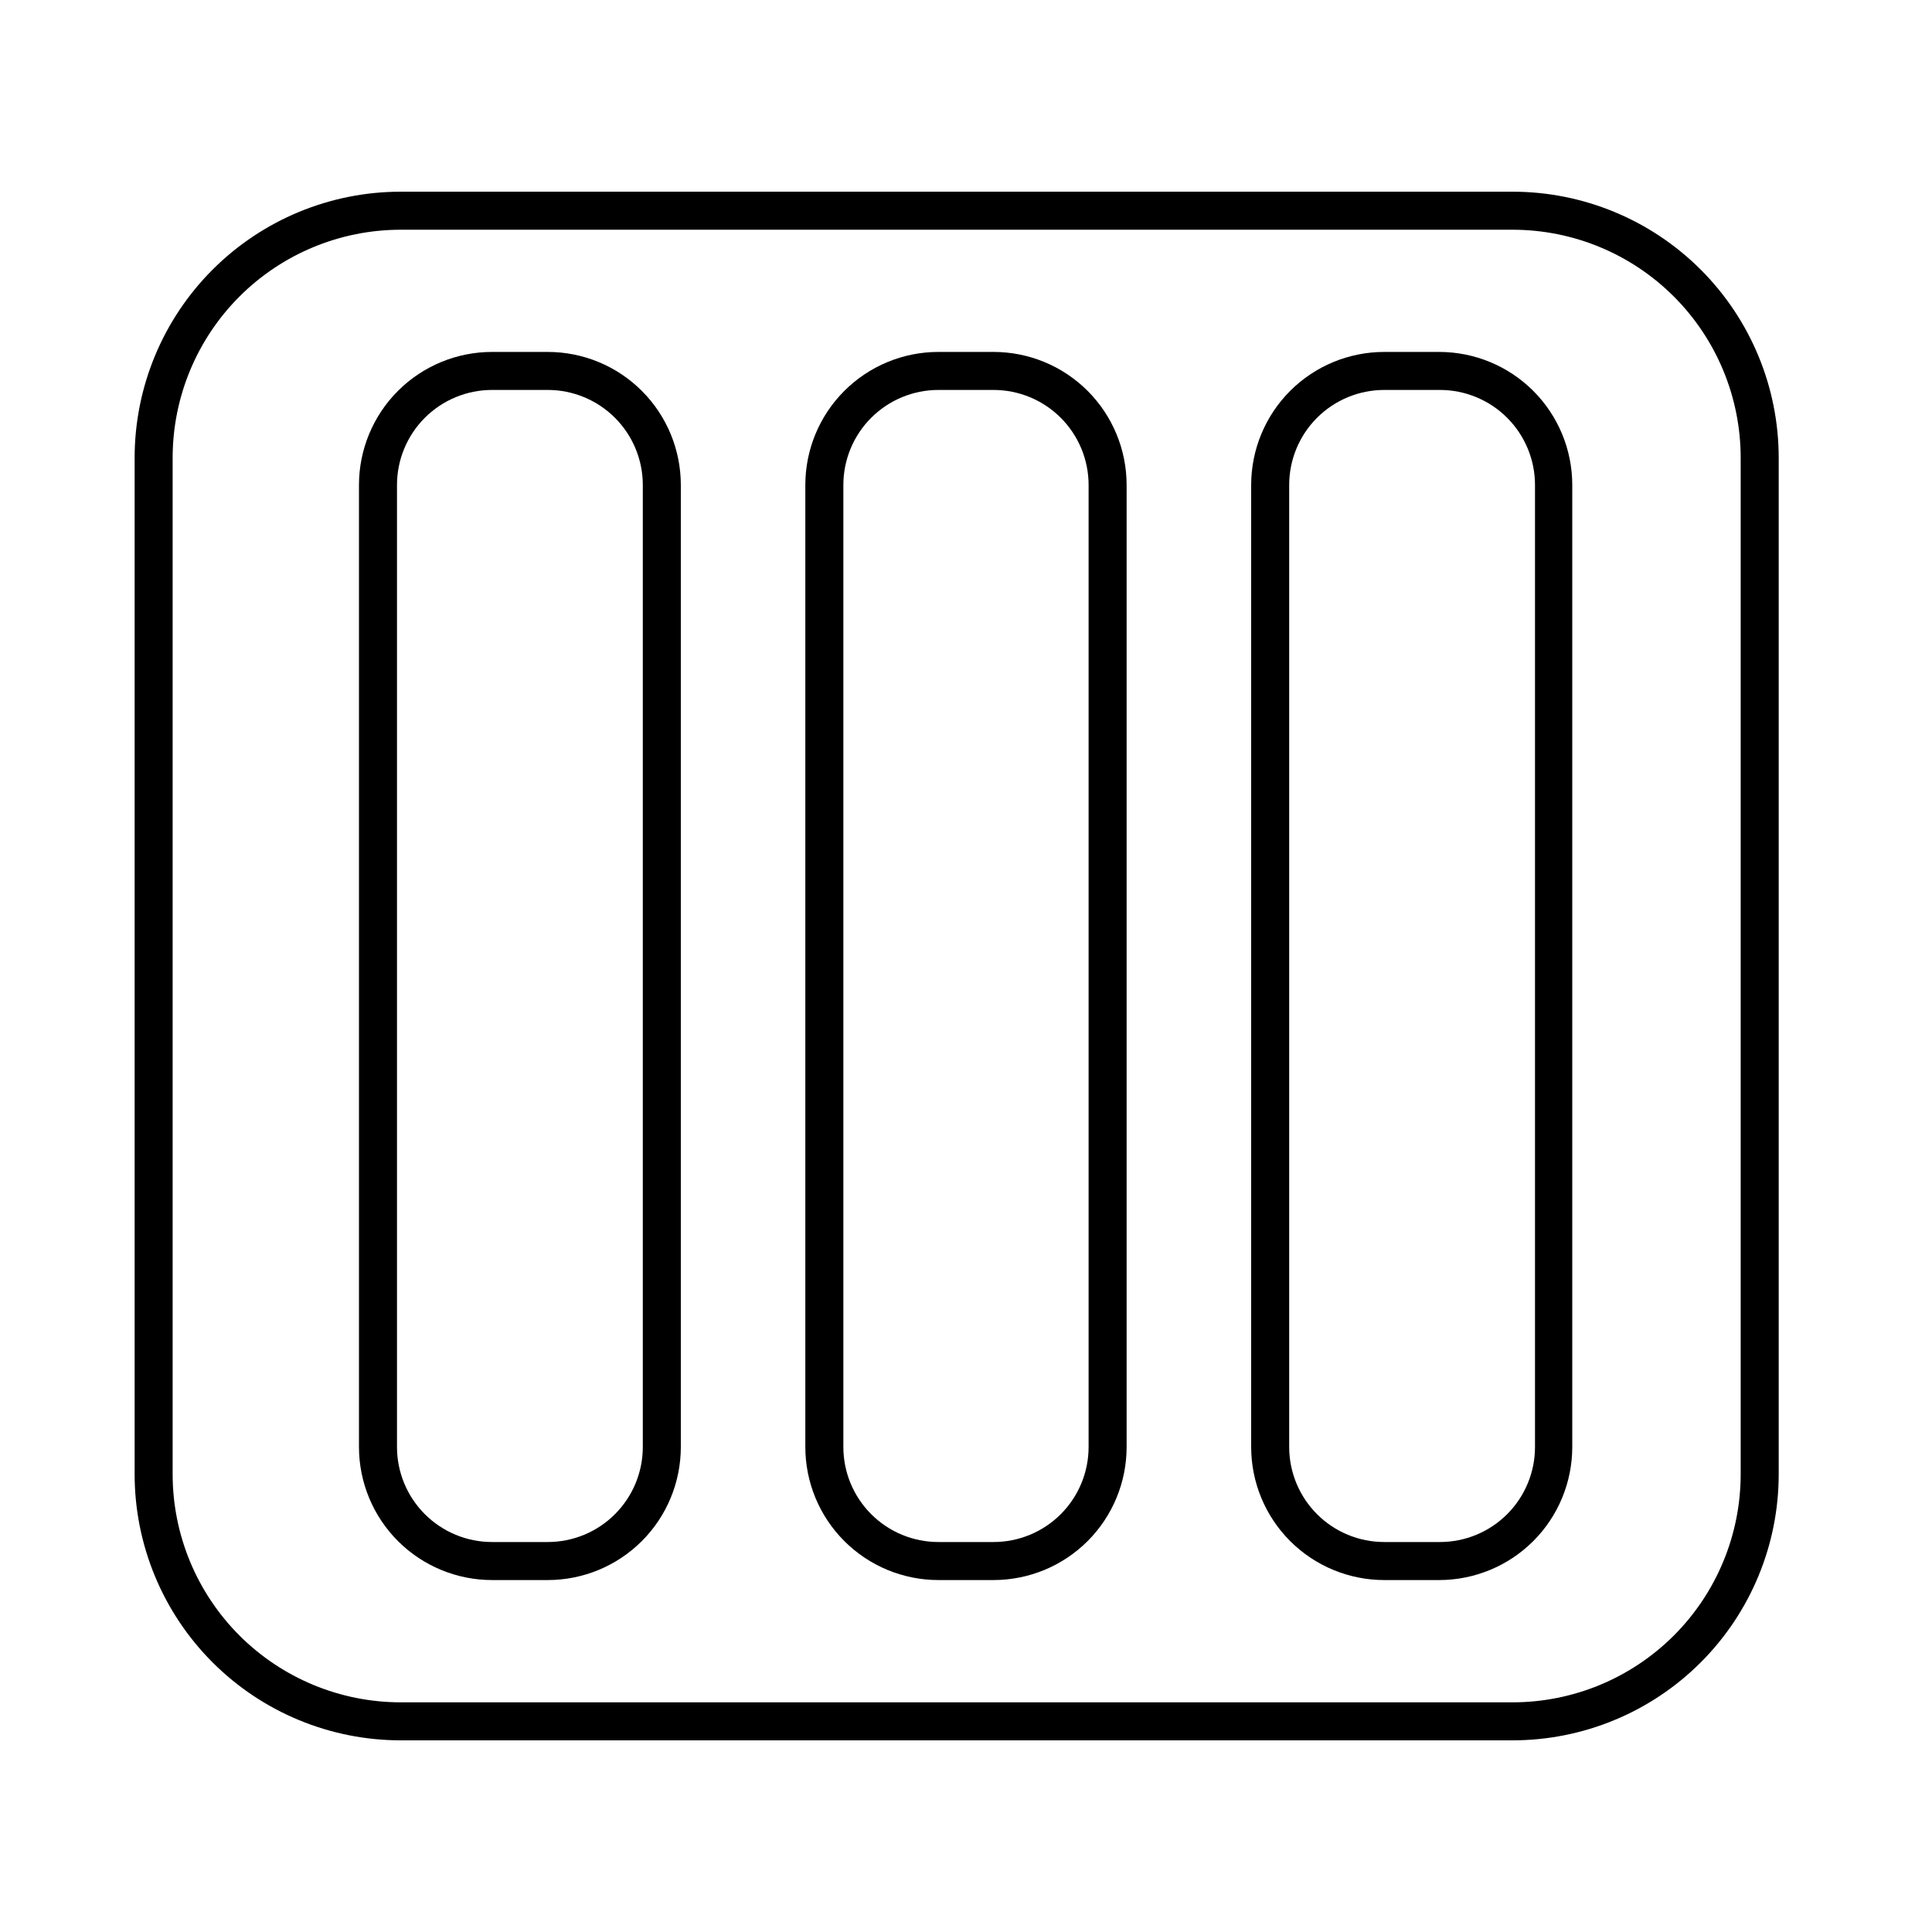
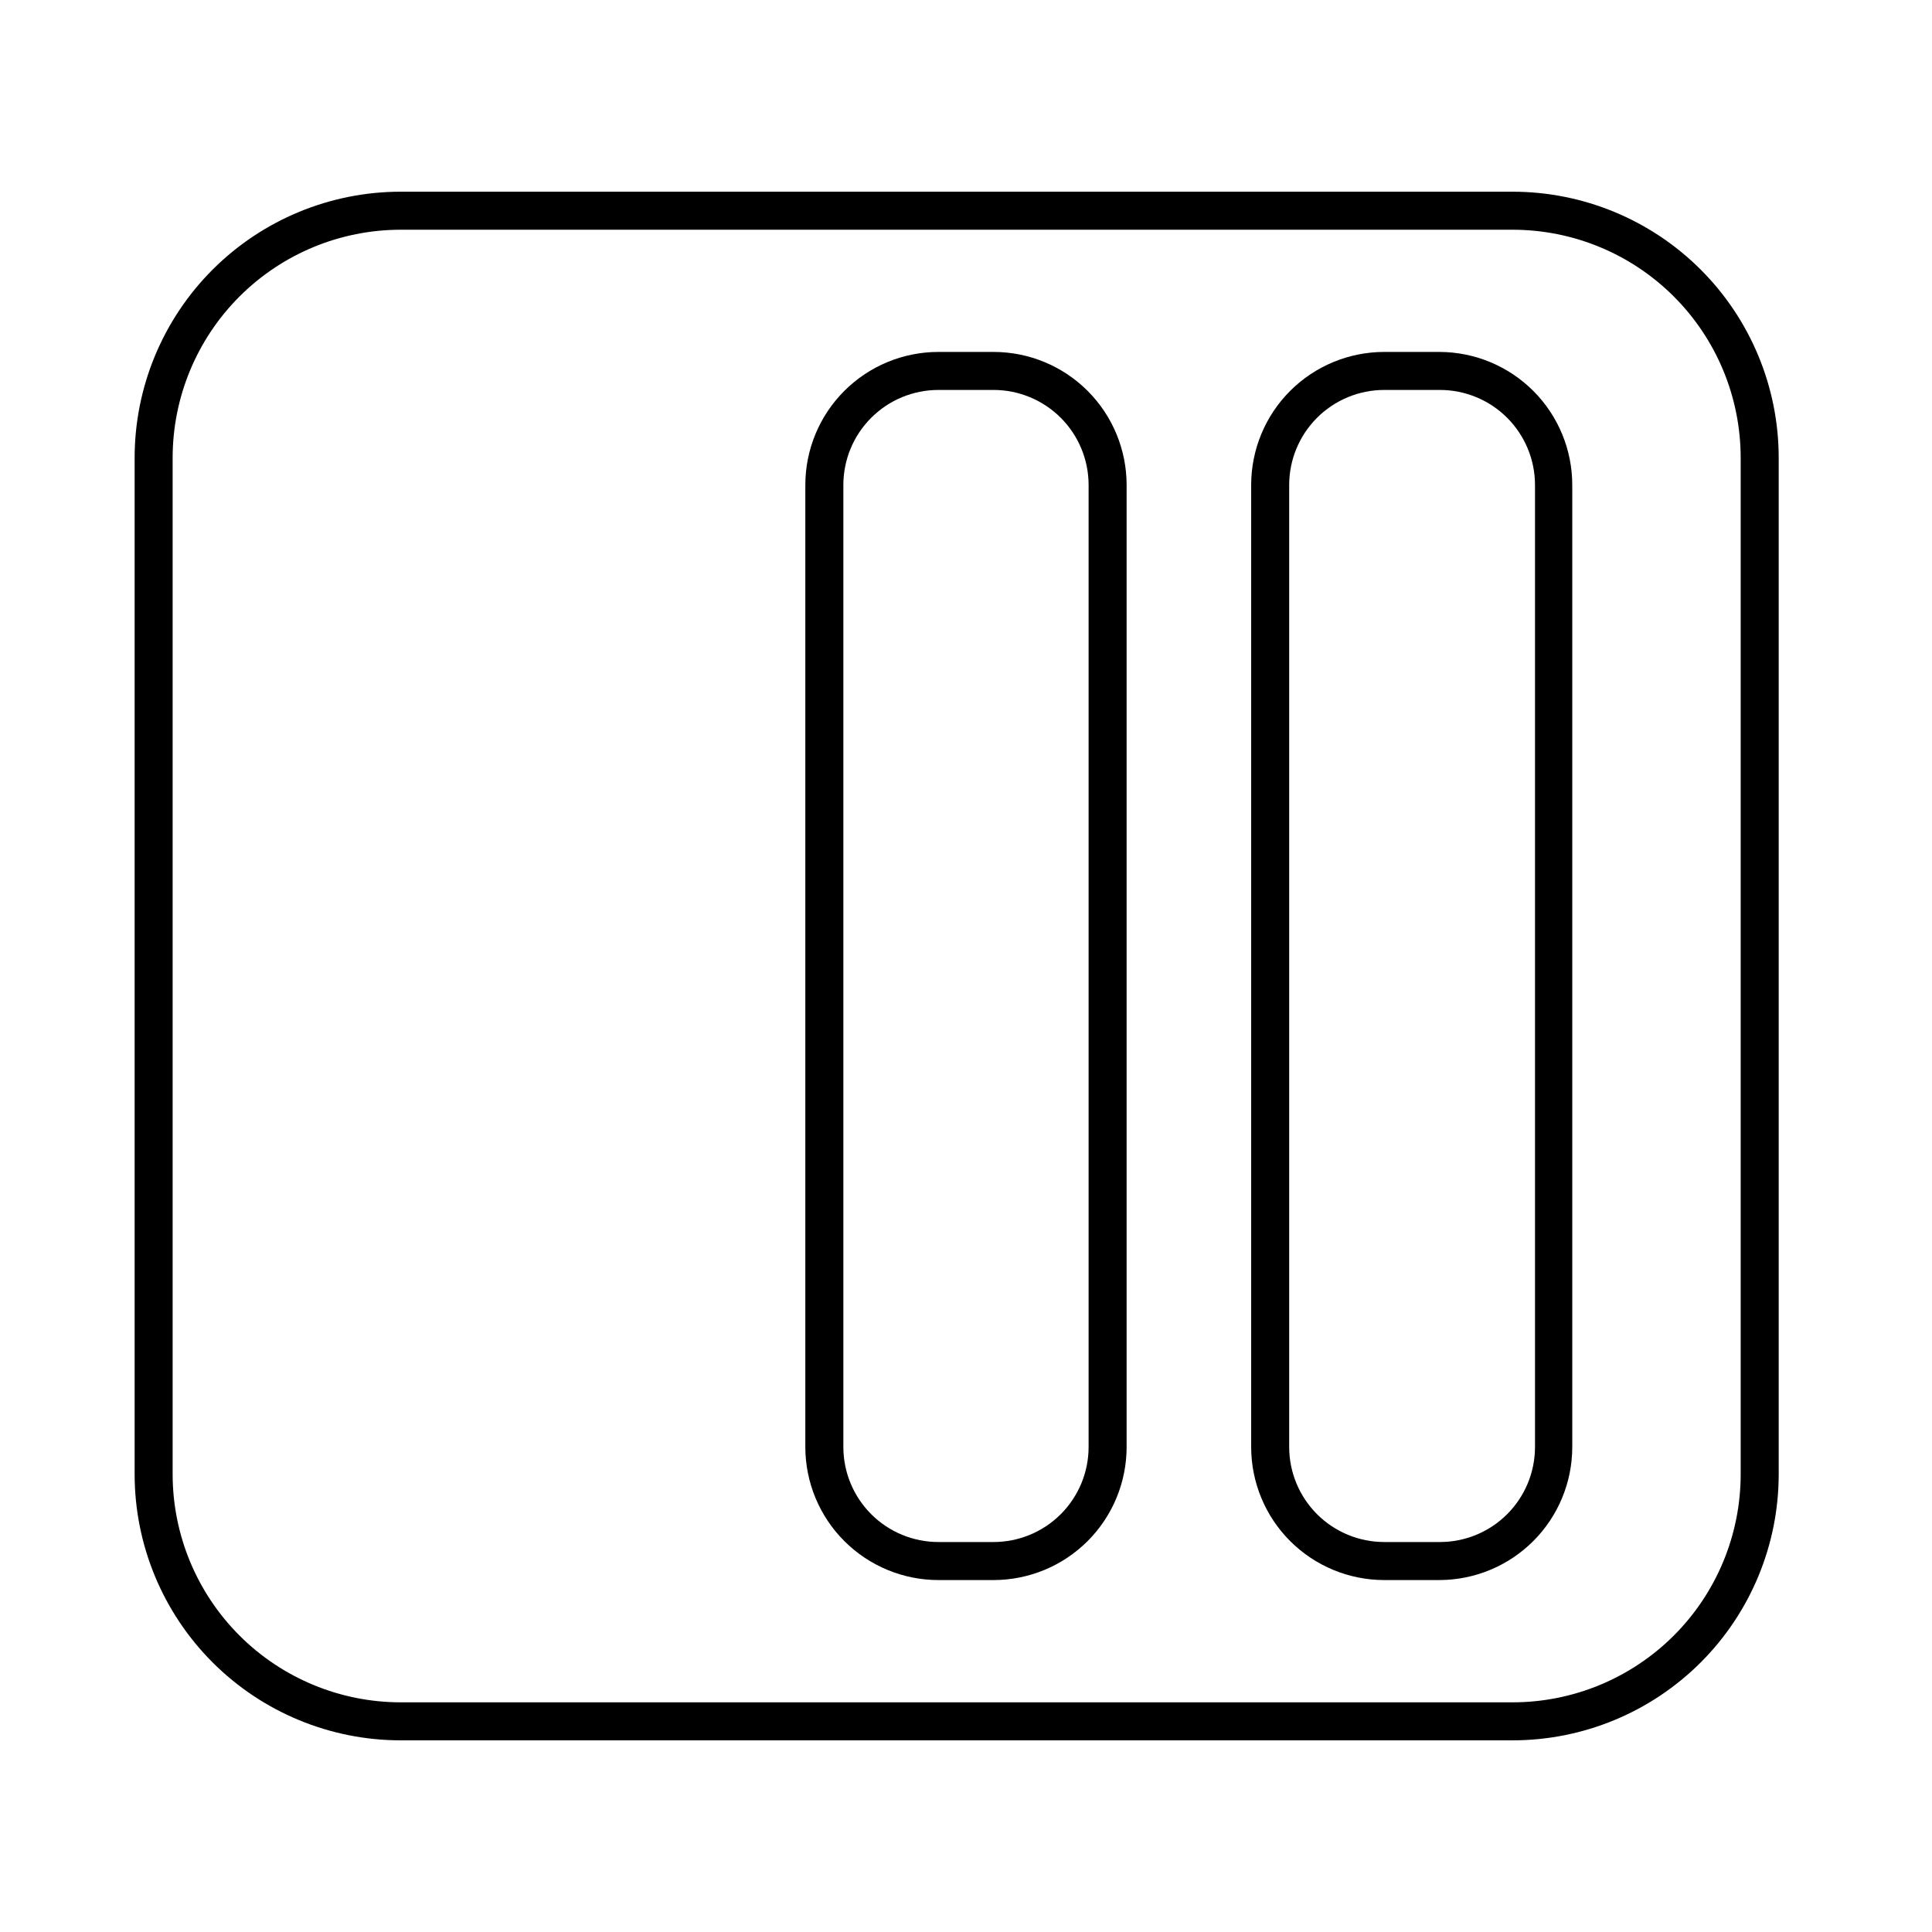
<svg xmlns="http://www.w3.org/2000/svg" fill="#000000" width="800px" height="800px" version="1.1" viewBox="144 144 512 512">
  <g>
-     <path d="m289.16 247.34c6.68 0 13.09 2.656 17.812 7.379s7.379 11.133 7.379 17.812v254.93c0 6.684-2.656 13.09-7.379 17.812-4.723 4.727-11.133 7.379-17.812 7.379h-14.762c-6.68 0-13.086-2.652-17.812-7.379-4.723-4.723-7.379-11.129-7.379-17.812v-254.93c0-6.68 2.656-13.09 7.379-17.812 4.727-4.723 11.133-7.379 17.812-7.379h14.762m0-10.078-14.762 0.004c-9.352 0-18.324 3.715-24.938 10.328-6.613 6.613-10.328 15.582-10.328 24.938v254.93c0 9.355 3.715 18.324 10.328 24.938 6.613 6.613 15.586 10.332 24.938 10.332h14.762c9.355 0 18.324-3.719 24.938-10.332 6.613-6.613 10.328-15.582 10.328-24.938v-254.93c0-9.355-3.715-18.324-10.328-24.938-6.613-6.613-15.582-10.328-24.938-10.328z" />
    <path d="m407.3 247.34c6.68 0 13.086 2.656 17.812 7.379 4.723 4.723 7.379 11.133 7.379 17.812v254.93c0 6.684-2.656 13.09-7.379 17.812-4.727 4.727-11.133 7.379-17.812 7.379h-14.613c-6.68 0-13.086-2.652-17.809-7.379-4.727-4.723-7.379-11.129-7.379-17.812v-254.93c0-6.68 2.652-13.09 7.379-17.812 4.723-4.723 11.129-7.379 17.809-7.379h14.609m0-10.078h-14.609v0.004c-9.352 0-18.32 3.715-24.934 10.328-6.617 6.613-10.332 15.582-10.332 24.938v254.93c0 9.355 3.715 18.324 10.332 24.938 6.613 6.613 15.582 10.332 24.934 10.332h14.613c9.352 0 18.324-3.719 24.938-10.332 6.613-6.613 10.328-15.582 10.328-24.938v-254.93c0-9.355-3.715-18.324-10.328-24.938-6.613-6.613-15.586-10.328-24.938-10.328z" />
    <path d="m525.6 247.34c6.68 0 13.09 2.656 17.812 7.379s7.379 11.133 7.379 17.812v254.93c0 6.684-2.656 13.09-7.379 17.812-4.723 4.727-11.133 7.379-17.812 7.379h-14.762c-6.68 0-13.086-2.652-17.812-7.379-4.723-4.723-7.379-11.129-7.379-17.812v-254.93c0-6.68 2.656-13.09 7.379-17.812 4.727-4.723 11.133-7.379 17.812-7.379h14.559m0-10.078-14.559 0.004c-9.352 0-18.324 3.715-24.938 10.328-6.613 6.613-10.328 15.582-10.328 24.938v254.93c0 9.355 3.715 18.324 10.328 24.938 6.613 6.613 15.586 10.332 24.938 10.332h14.562c9.352 0 18.32-3.719 24.938-10.332 6.613-6.613 10.328-15.582 10.328-24.938v-254.93c0-9.355-3.715-18.324-10.328-24.938-6.617-6.613-15.586-10.328-24.938-10.328z" />
    <path d="m544.84 204.88c16.035 0 31.41 6.367 42.75 17.707 11.336 11.336 17.707 26.715 17.707 42.75v269.34c0 16.031-6.371 31.41-17.707 42.75-11.34 11.336-26.715 17.707-42.75 17.707h-294.63c-16.031 0-31.41-6.371-42.75-17.707-11.336-11.34-17.707-26.719-17.707-42.75v-269.34c0-16.035 6.371-31.414 17.707-42.75 11.34-11.34 26.719-17.707 42.75-17.707h294.63m0-10.078h-294.63c-18.707 0-36.645 7.43-49.875 20.66-13.227 13.227-20.656 31.168-20.656 49.875v269.34c0 18.707 7.43 36.645 20.656 49.875 13.23 13.227 31.168 20.656 49.875 20.656h294.63c18.707 0 36.648-7.43 49.875-20.656 13.227-13.23 20.66-31.168 20.66-49.875v-269.34c0-18.707-7.434-36.648-20.66-49.875-13.227-13.23-31.168-20.66-49.875-20.66z" />
  </g>
</svg>